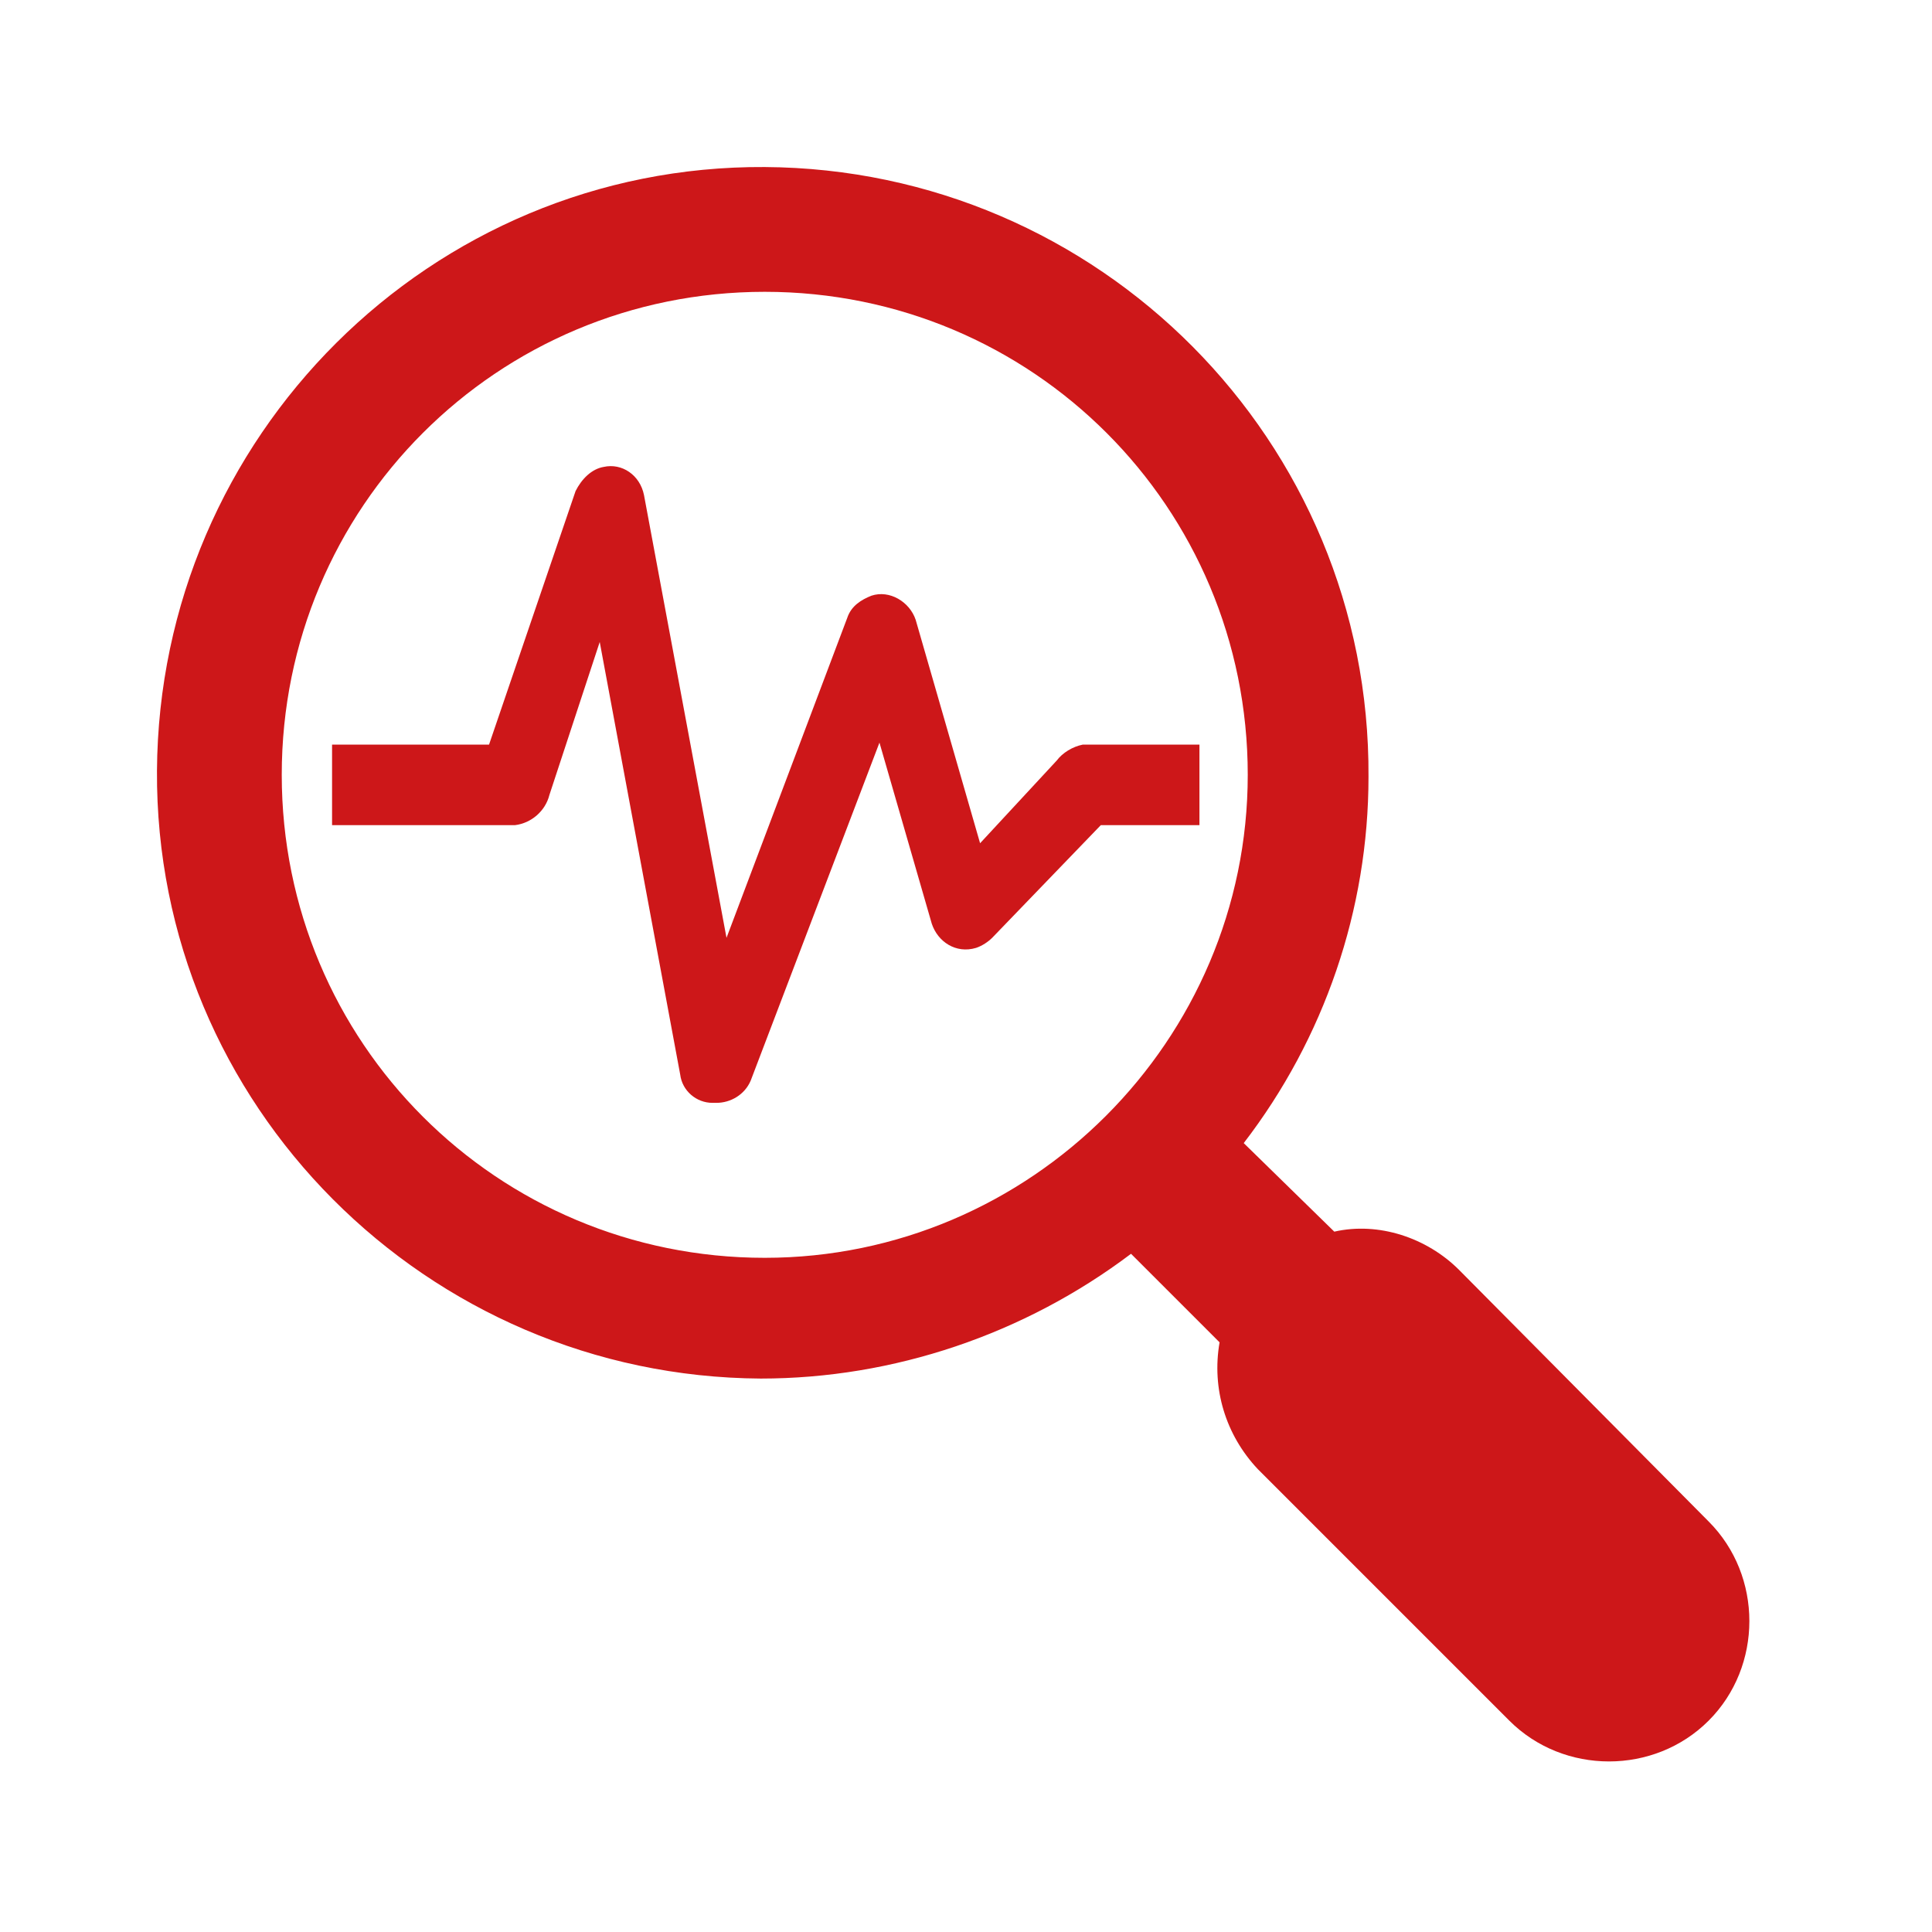
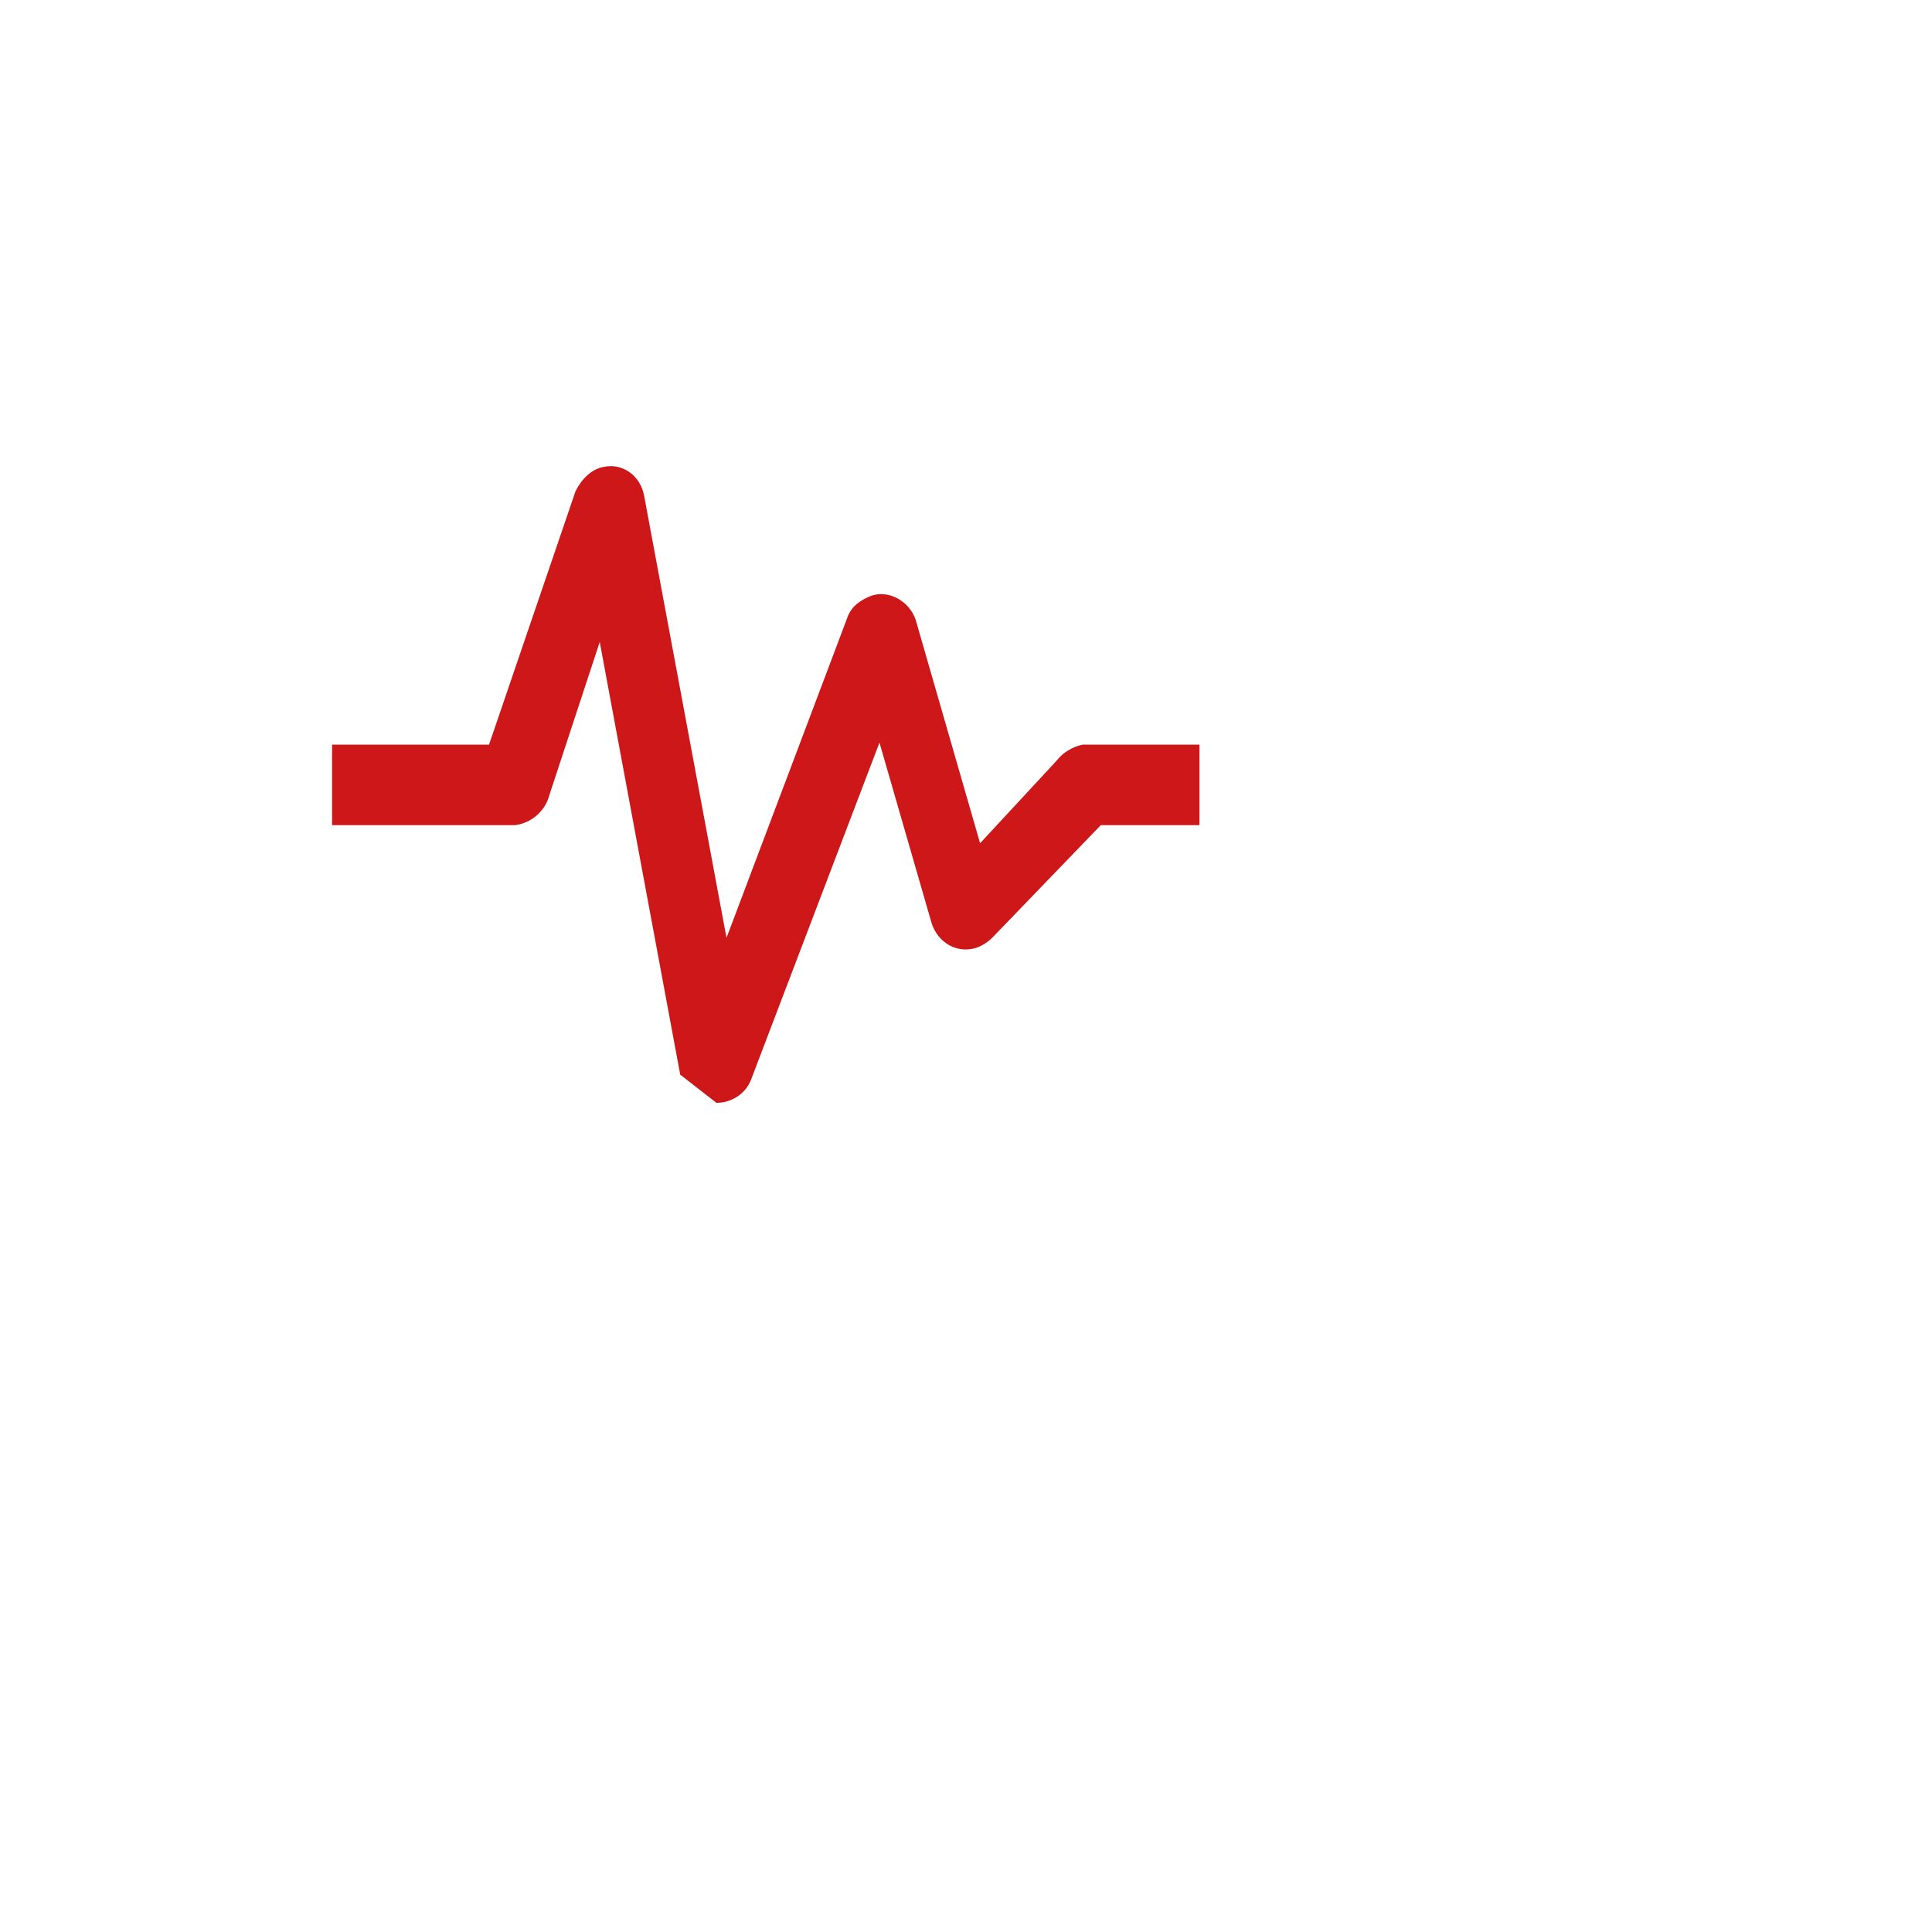
<svg xmlns="http://www.w3.org/2000/svg" viewBox="0 0 96 96" id="Icons_Research" overflow="hidden">
-   <path d="M72.5 63.1C70.9 61.5 68.5 60.7 66.3 61.2L61.8 56.8C65.8 51.6 68 45.2 68 38.6 68.1 21.9 54.6 8.4 38 8.3 21.4 8.2 7.9 21.7 7.8 38.3 7.7 54.9 21.2 68.4 37.8 68.5 44.4 68.5 50.9 66.3 56.2 62.3L60.6 66.7C60.2 69 60.9 71.3 62.5 73L75 85.5C77.7 88.2 82.2 88.2 84.9 85.5 87.6 82.8 87.6 78.3 84.9 75.6L72.5 63.1ZM38 62.5C24.7 62.5 14 51.8 14 38.5 14 25.2 24.7 14.5 38 14.5 51.3 14.5 62 25.2 62 38.5 62 51.7 51.2 62.5 38 62.5Z" fill="#CD1719" />
-   <path d="M59.5 37 53.8 37C53.3 37.1 52.8 37.4 52.5 37.8L48.7 41.9 45.5 30.8C45.2 29.9 44.2 29.3 43.3 29.6 42.8 29.8 42.3 30.1 42.1 30.7L36.1 46.6 32 24.6C31.8 23.6 30.9 23 30 23.2 29.4 23.3 28.9 23.8 28.6 24.4L24.3 37 16.5 37 16.5 41 25.6 41C26.4 40.9 27.1 40.3 27.3 39.5L29.8 31.9 33.8 53.4C33.9 54.2 34.6 54.8 35.4 54.8L35.6 54.8C36.3 54.8 37 54.4 37.3 53.7L43.7 36.9 46.3 45.9C46.6 46.8 47.5 47.4 48.5 47.1 48.8 47 49.1 46.8 49.3 46.6L54.7 41 59.6 41 59.6 37Z" fill="#CD1719" />
+   <path d="M59.5 37 53.8 37C53.3 37.1 52.8 37.4 52.5 37.8L48.7 41.9 45.5 30.8C45.2 29.9 44.2 29.3 43.3 29.6 42.8 29.8 42.3 30.1 42.1 30.7L36.1 46.6 32 24.6C31.8 23.6 30.9 23 30 23.2 29.4 23.3 28.9 23.8 28.6 24.4L24.3 37 16.5 37 16.5 41 25.6 41C26.4 40.9 27.1 40.3 27.3 39.5L29.8 31.9 33.8 53.4L35.6 54.8C36.3 54.8 37 54.4 37.3 53.7L43.7 36.9 46.3 45.9C46.6 46.8 47.5 47.4 48.5 47.1 48.8 47 49.1 46.8 49.3 46.6L54.7 41 59.6 41 59.6 37Z" fill="#CD1719" />
</svg>